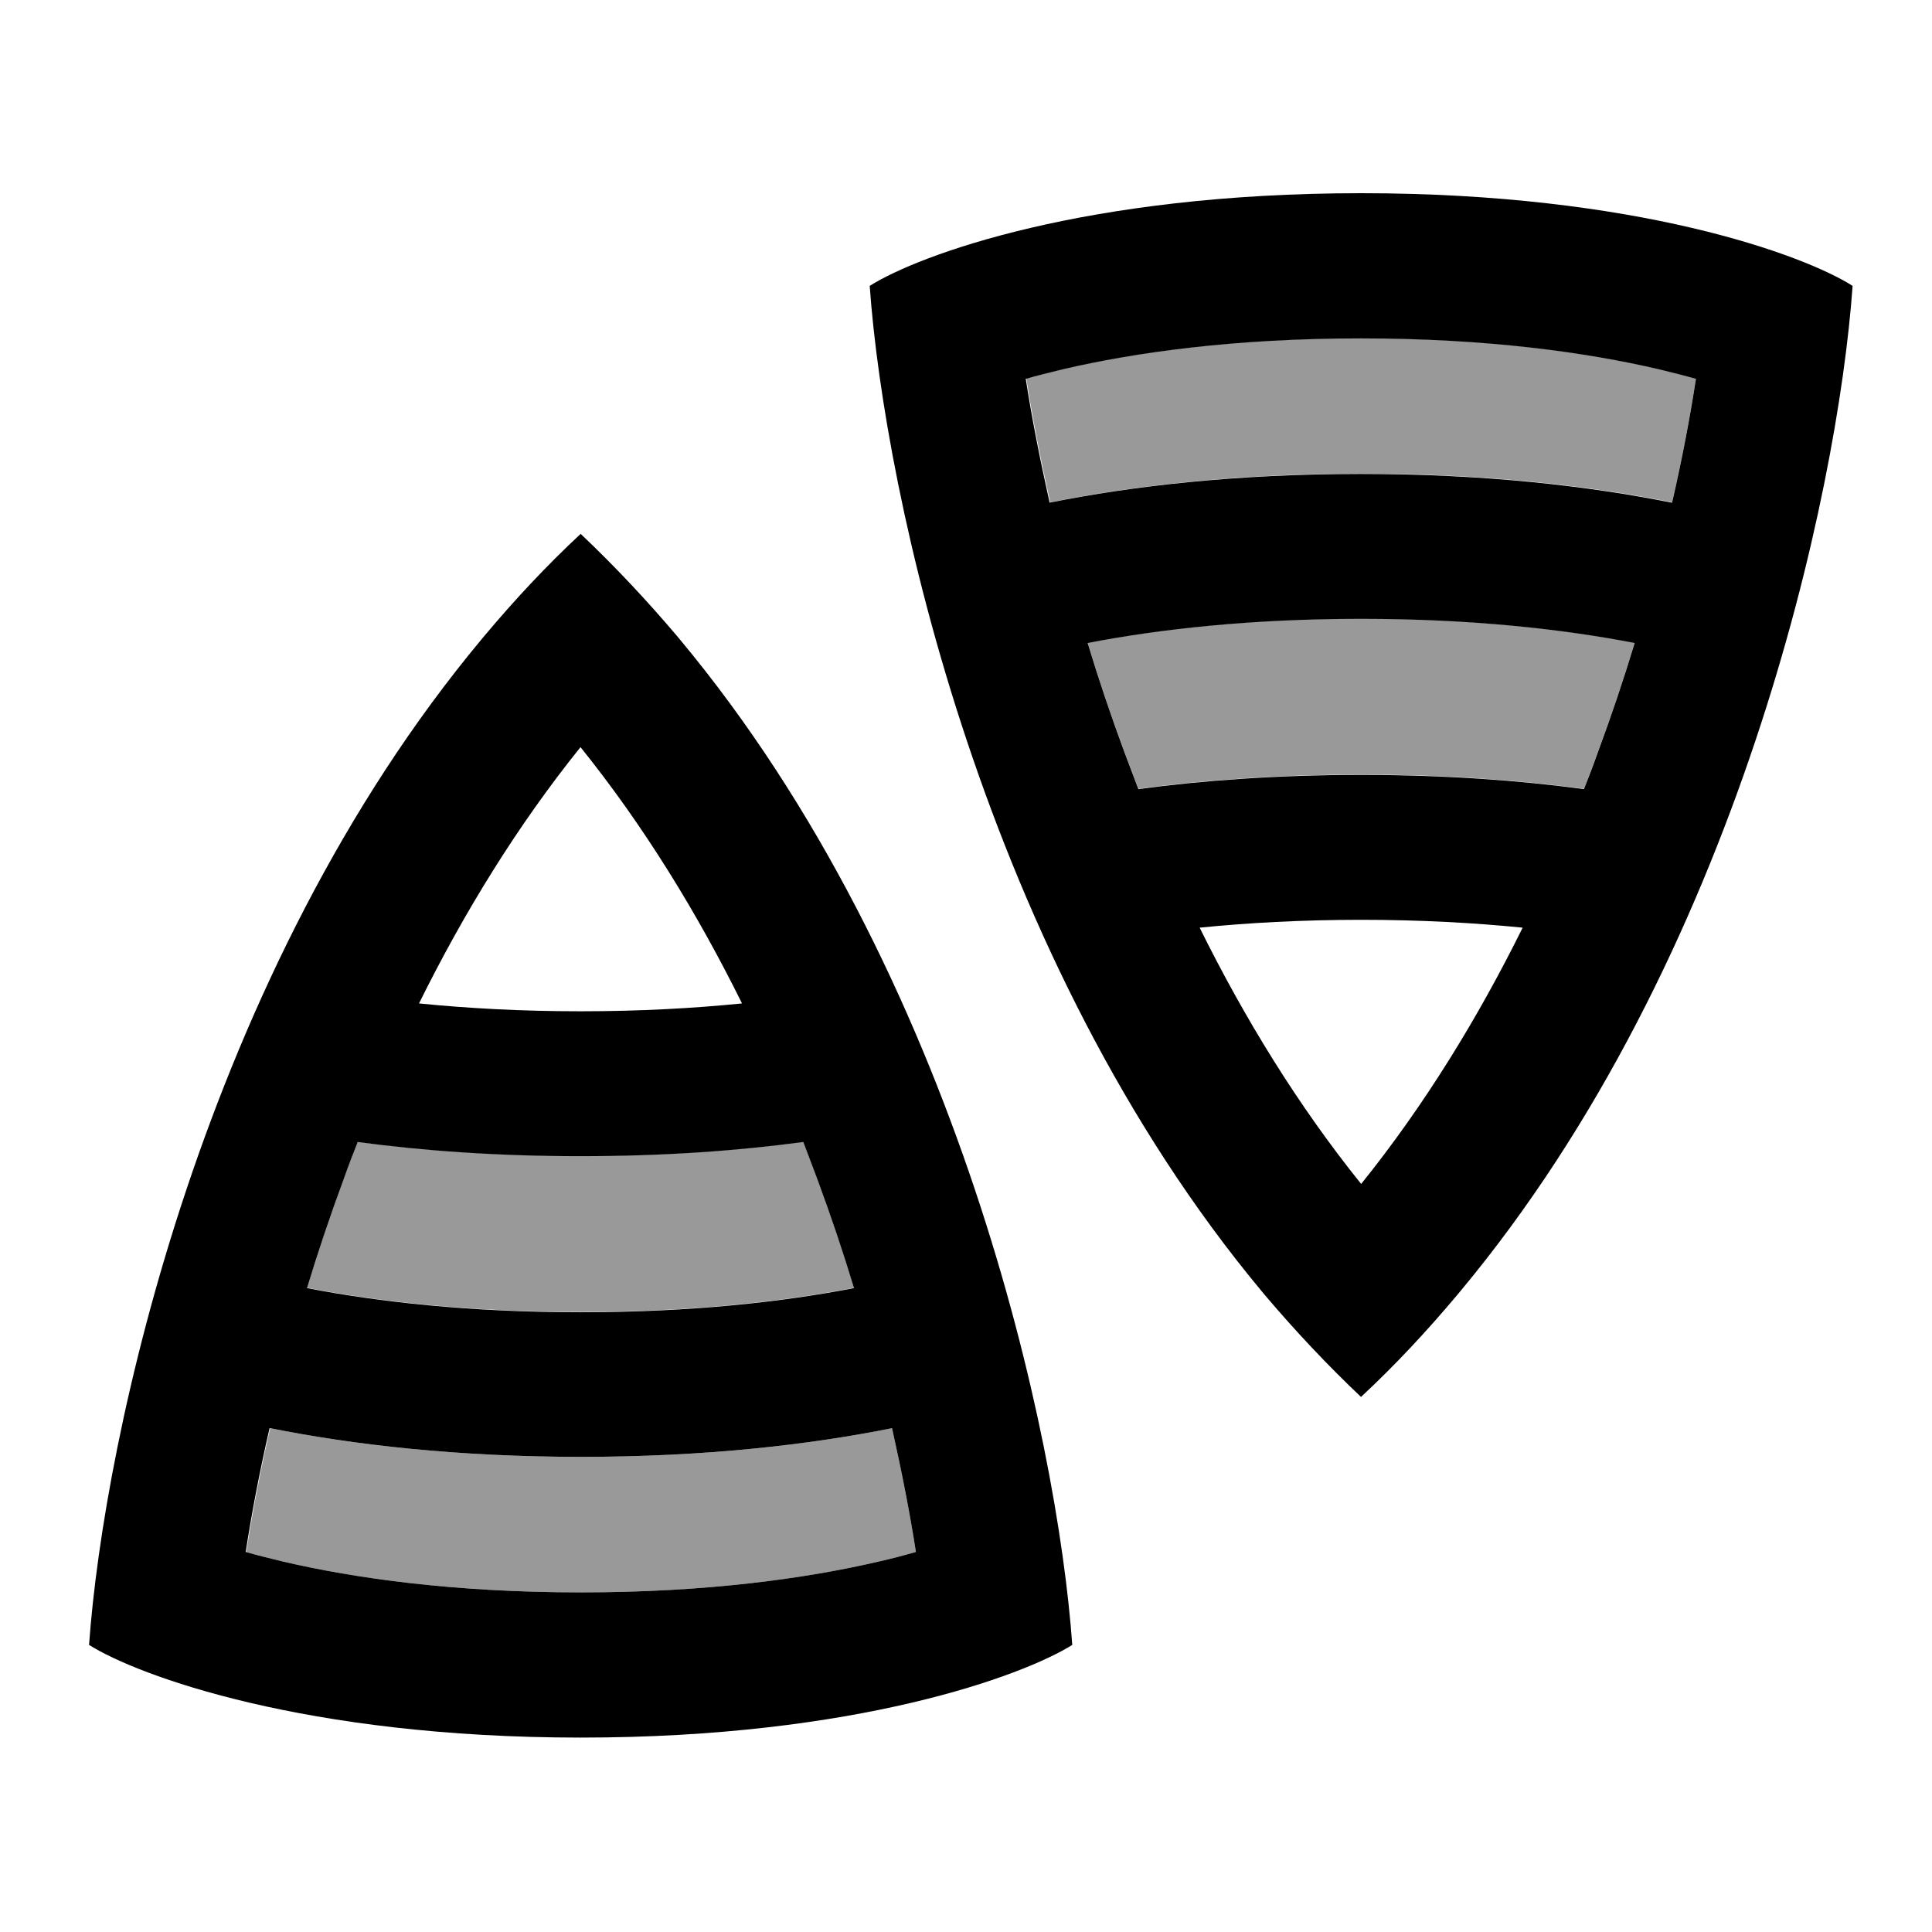
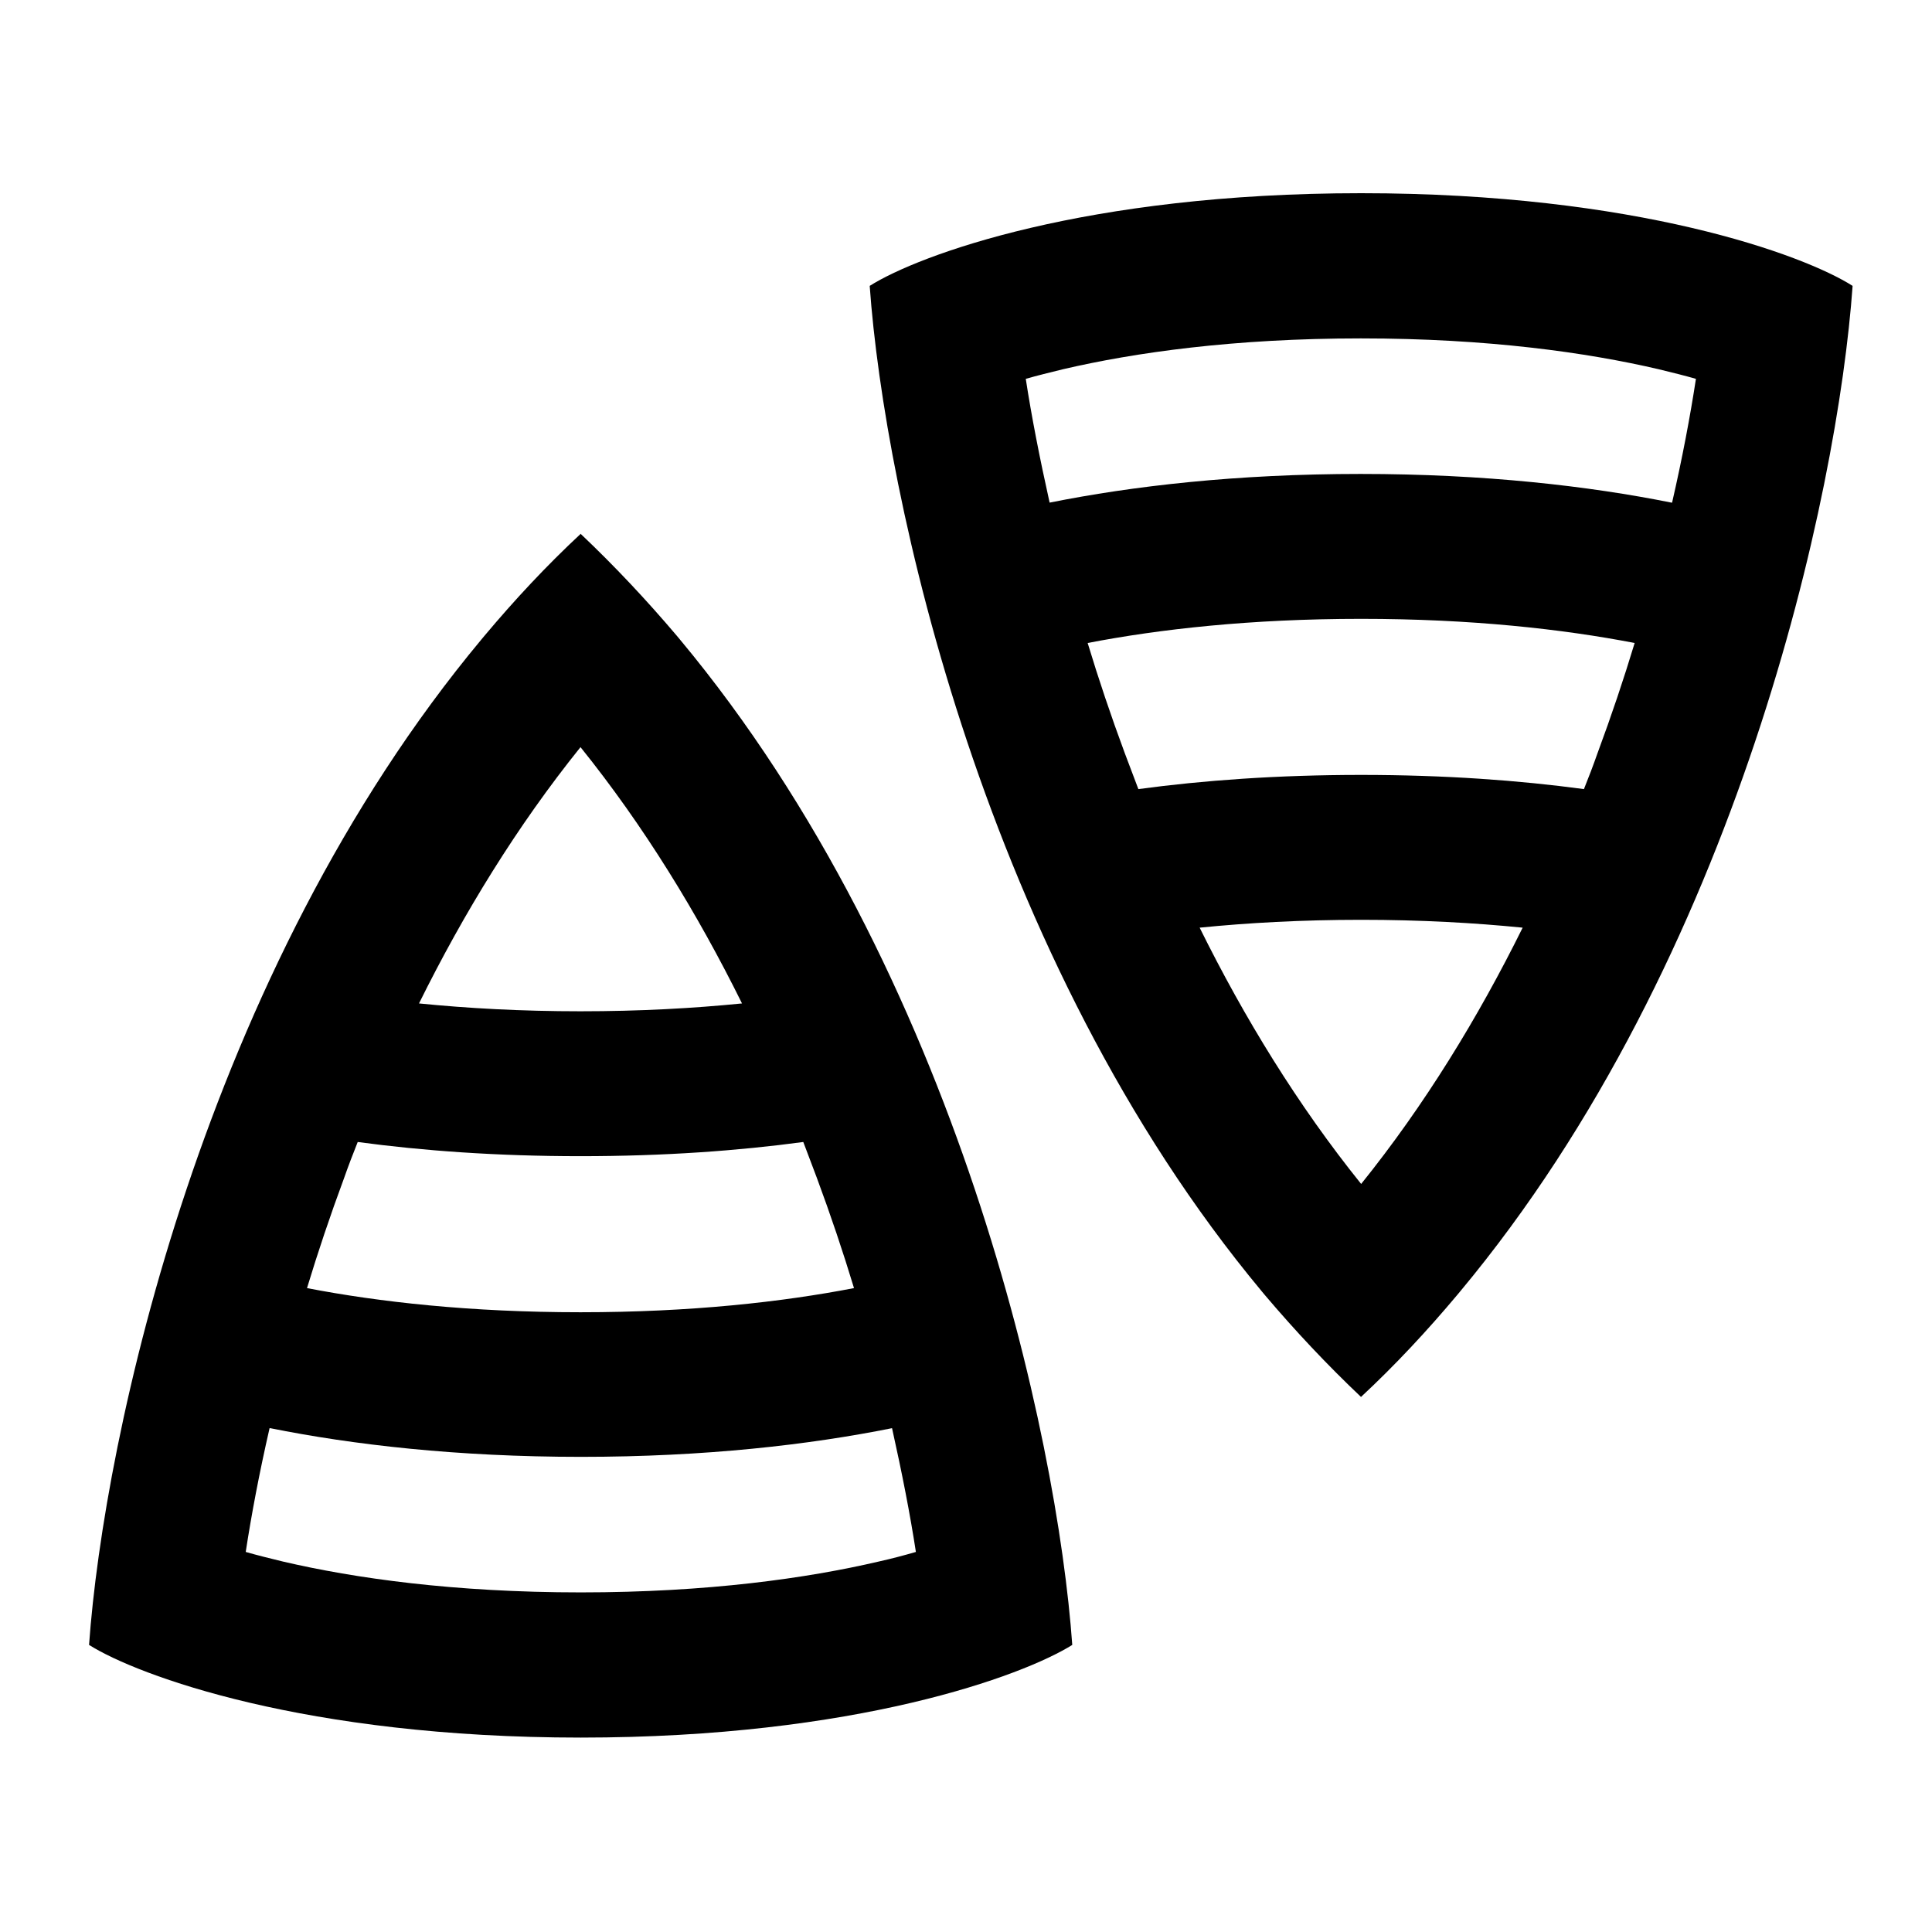
<svg xmlns="http://www.w3.org/2000/svg" viewBox="0 0 640 640">
-   <path opacity=".4" fill="currentColor" d="M81.4 514.1C85.2 515.2 89.3 516.2 93.8 517.3C117.4 522.8 150.3 527.5 192.4 527.5C234.5 527.5 267.4 522.8 291 517.3C295.5 516.3 299.6 515.2 303.4 514.1C301.5 501.7 298.8 487.9 295.5 473.1C268.1 478.6 233.6 482.6 192.5 482.6C151.4 482.6 116.9 478.6 89.5 473.1C86.1 487.9 83.5 501.7 81.6 514.1zM101.7 426.6C125.5 431.2 155.8 434.6 192.3 434.6C228.8 434.6 259.1 431.2 282.9 426.6C279.3 414.7 275.2 402.5 270.6 390.1C269.1 386.1 267.6 382.2 266.1 378.2C244.6 381.1 220 382.9 192.3 382.9C164.6 382.9 140 381.1 118.5 378.2C116.9 382.2 115.4 386.1 114 390.1C109.4 402.5 105.3 414.7 101.7 426.6zM340 125.4C341.9 137.8 344.6 151.6 347.9 166.4C375.3 160.9 409.8 156.9 450.9 156.9C492 156.9 526.5 160.9 553.9 166.4C557.3 151.6 559.9 137.8 561.8 125.4C558 124.3 553.9 123.3 549.4 122.2C525.8 116.7 492.9 112 450.8 112C408.7 112 375.8 116.7 352.2 122.2C347.7 123.3 343.6 124.3 339.8 125.4zM360.3 212.9C363.9 224.8 368 237 372.6 249.4C374.1 253.4 375.6 257.3 377.1 261.3C398.6 258.4 423.2 256.6 450.9 256.6C478.6 256.6 503.2 258.4 524.7 261.3C526.3 257.3 527.8 253.4 529.2 249.4C533.8 237 537.9 224.8 541.5 212.9C517.7 208.3 487.4 204.9 450.9 204.9C414.4 204.9 384.1 208.3 360.3 212.9z" />
  <path fill="currentColor" d="M450.9 462.8C439.6 452.1 429 440.8 419 429L418 427.8C326 317.3 293 163.7 288.1 94.7C304.4 84.4 359.7 64 450.9 64C542.1 64 597.5 84.4 613.7 94.7C608.8 163.7 575.8 317.3 483.7 427.8L482.7 429C472.8 440.8 462.2 452.2 450.8 462.8zM529.2 249.5C533.8 237.1 537.9 224.9 541.5 213C517.7 208.4 487.4 205 450.9 205C414.4 205 384.1 208.4 360.3 213C363.9 224.9 368 237.1 372.6 249.5C374.1 253.5 375.6 257.4 377.1 261.4C398.6 258.5 423.2 256.7 450.9 256.7C478.6 256.7 503.2 258.5 524.7 261.4C526.3 257.4 527.8 253.5 529.2 249.5zM450.9 304.7C431.2 304.7 413.4 305.7 397.4 307.3C412.2 337.2 429.9 366.1 450.9 392.2C471.9 366.1 489.6 337.2 504.4 307.3C488.4 305.7 470.6 304.7 450.9 304.7zM553.9 166.5C557.3 151.7 559.9 137.9 561.8 125.5C558 124.4 553.9 123.4 549.4 122.3C525.8 116.8 492.9 112.1 450.8 112.1C408.7 112.1 375.8 116.8 352.2 122.3C347.7 123.4 343.6 124.4 339.8 125.5C341.7 137.9 344.4 151.7 347.7 166.5C375.1 161 409.6 157 450.7 157C491.8 157 526.3 161 553.7 166.5zM192.3 176.8C203.6 187.5 214.2 198.8 224.2 210.6L225.2 211.8C317.3 322.3 350.3 475.9 355.2 544.9C338.9 555.1 283.6 575.6 192.4 575.6C101.2 575.6 45.7 555.1 29.5 544.9C34.4 475.9 67.4 322.3 159.5 211.8L160.5 210.6C170.4 198.8 181 187.4 192.4 176.8zM114 390.2C109.4 402.6 105.3 414.8 101.7 426.7C125.5 431.3 155.8 434.7 192.3 434.7C228.8 434.7 259.1 431.3 282.9 426.7C279.3 414.8 275.2 402.6 270.6 390.2C269.1 386.2 267.6 382.3 266.1 378.3C244.6 381.2 220 383 192.3 383C164.6 383 140 381.2 118.5 378.3C116.9 382.3 115.4 386.2 114 390.2zM192.3 335C212 335 229.8 334 245.8 332.4C231 302.5 213.3 273.6 192.3 247.5C171.3 273.6 153.6 302.5 138.8 332.4C154.8 334 172.6 335 192.3 335zM89.3 473.1C85.9 487.9 83.3 501.7 81.4 514.1C85.2 515.2 89.3 516.2 93.8 517.3C117.4 522.8 150.3 527.5 192.4 527.5C234.5 527.5 267.4 522.8 291 517.3C295.5 516.3 299.6 515.2 303.4 514.1C301.5 501.7 298.8 487.9 295.5 473.1C268.1 478.6 233.6 482.6 192.5 482.6C151.4 482.6 116.9 478.6 89.5 473.1z" />
</svg>